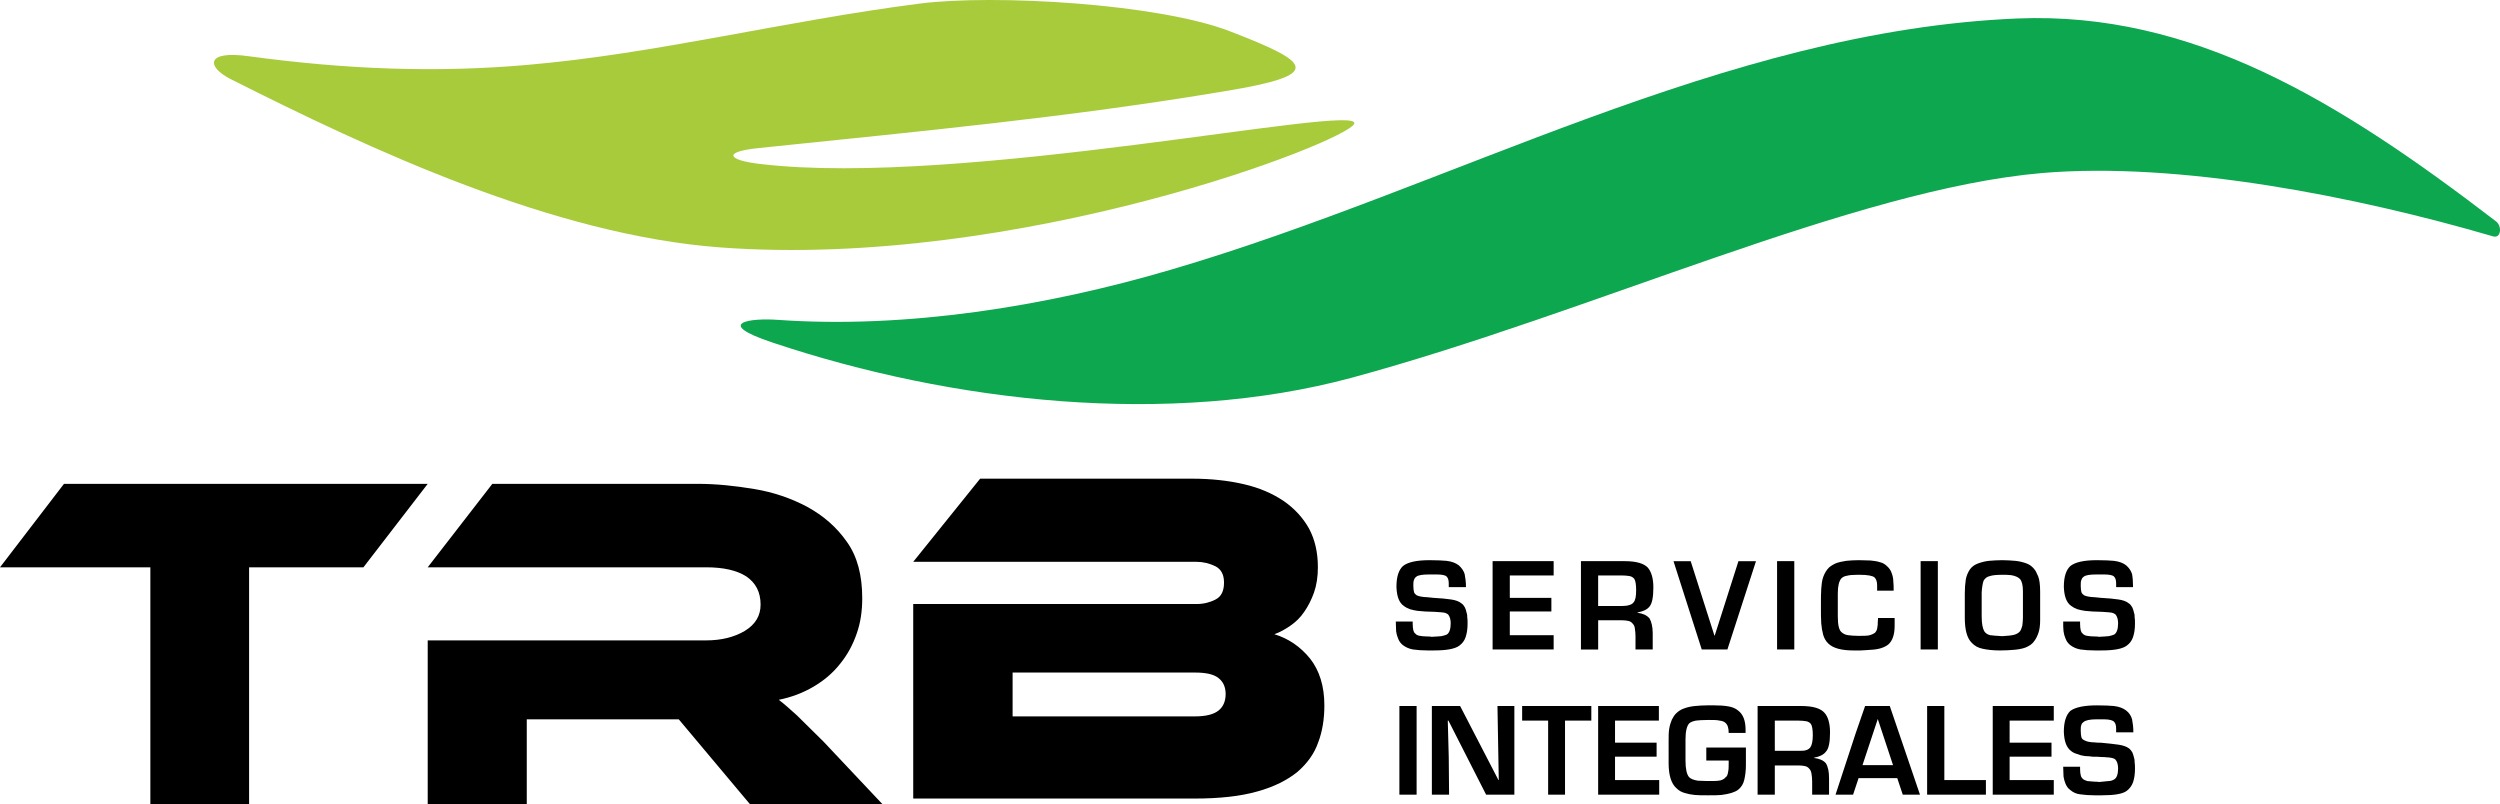
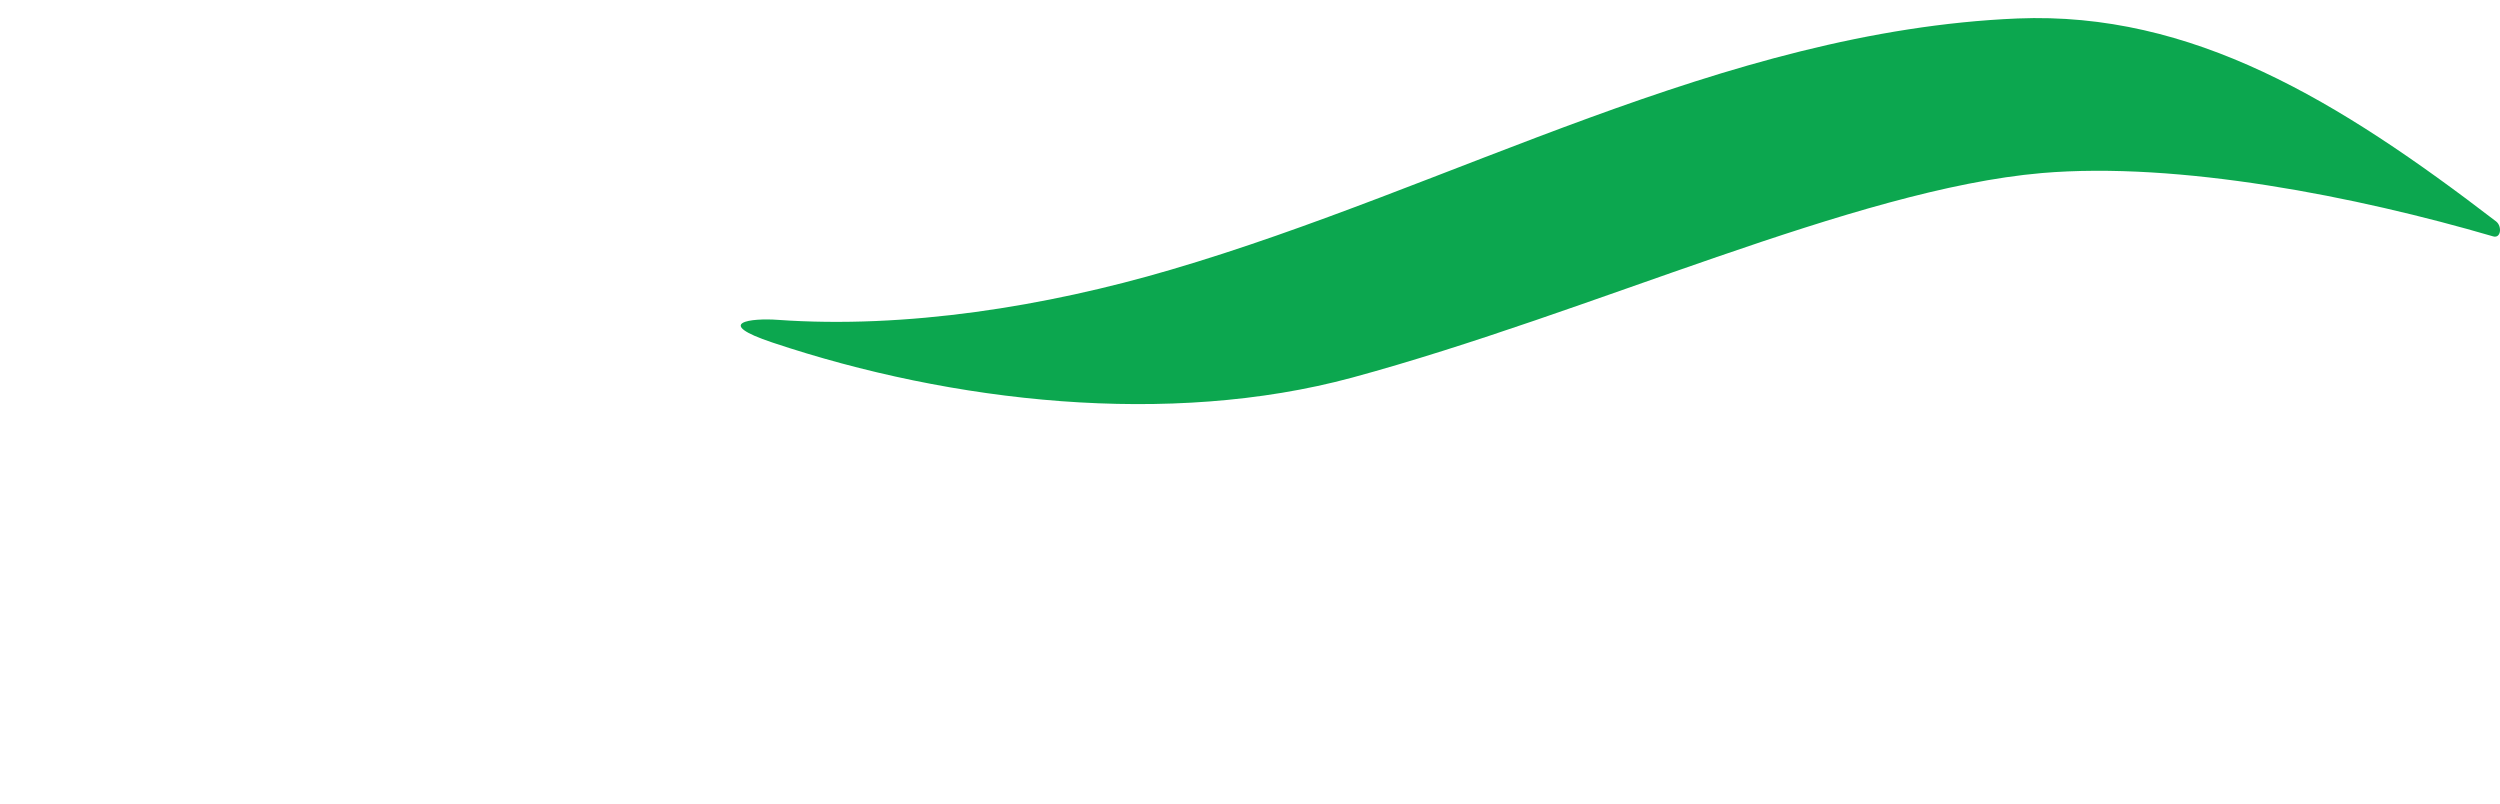
<svg xmlns="http://www.w3.org/2000/svg" version="1.1" id="Layer_1" x="0px" y="0px" width="291.068px" height="93.617px" viewBox="0 0 291.068 93.617" enable-background="new 0 0 291.068 93.617" xml:space="preserve">
  <g>
-     <path fill-rule="evenodd" clip-rule="evenodd" fill="#A7CB3B" d="M142.585,10.621c11.759-1.928,10.058-3.328,0.567-6.995   c-8.394-3.214-27.375-4.31-36.034-3.214C91.2,2.454,76.378,6.273,61.367,7.558C50.969,8.466,40.533,8.125,28.888,6.538   c-4.991-0.681-4.802,1.248-2.08,2.647c16.334,8.242,37.622,18.187,57.094,19.624c34.71,2.571,72.976-12.327,73.77-14.407   c0.907-2.495-45.827,7.487-69.157,4.689c-3.667-0.416-4.575-1.399-0.189-1.853C107.308,15.271,124.549,13.646,142.585,10.621   L142.585,10.621z" />
    <path fill-rule="evenodd" clip-rule="evenodd" fill="#0CA74F" d="M90.557,37.24c-3.063-0.227-7.638,0.303-0.605,2.647   c20.91,6.996,46.167,9.832,67.454,4.083c28.019-7.6,58.494-21.93,80.311-23.821c15.957-1.361,36.639,2.722,52.557,7.374   c0.908,0.264,1.06-1.172,0.342-1.74C272.239,11.68,255.225,1.32,234.881,2.151c-34.256,1.437-65.715,19.624-98.61,29.266   C121.751,35.689,105.455,38.299,90.557,37.24L90.557,37.24z" />
-     <path d="M166.444,65.22c0.906,0,1.55,0.038,1.965,0.076c0.644,0.075,1.098,0.265,1.438,0.528c0.34,0.303,0.567,0.643,0.681,1.021   c0.076,0.416,0.151,0.907,0.151,1.513h-2.005v-0.417c0-0.378-0.075-0.643-0.227-0.793c-0.151-0.189-0.566-0.265-1.21-0.265h-0.831   c-0.795,0-1.286,0.075-1.513,0.265c-0.113,0.075-0.227,0.227-0.265,0.377c-0.076,0.151-0.076,0.378-0.076,0.682   c0,0.34,0.037,0.566,0.076,0.718c0.038,0.151,0.151,0.265,0.303,0.378c0.151,0.077,0.302,0.114,0.491,0.152   c0.227,0.038,0.453,0.075,0.719,0.075c0.265,0.038,0.529,0.038,0.756,0.076c0.832,0.037,1.512,0.113,2.042,0.188   c0.529,0.075,0.944,0.227,1.209,0.453c0.19,0.113,0.304,0.303,0.417,0.491c0.075,0.19,0.151,0.379,0.188,0.605   c0.076,0.189,0.076,0.378,0.076,0.529c0.037,0.151,0.037,0.417,0.037,0.757c0,0.604-0.075,1.097-0.227,1.55   c-0.15,0.453-0.416,0.756-0.719,0.983c-0.491,0.378-1.475,0.567-2.949,0.567h-0.756c-0.643,0-1.21-0.038-1.702-0.113   c-0.453-0.076-0.869-0.265-1.209-0.529c-0.266-0.228-0.417-0.455-0.53-0.757c-0.113-0.265-0.188-0.529-0.227-0.832   c0-0.303-0.037-0.681-0.037-1.134h1.965c0,0.113,0,0.227,0,0.303c0,0.302,0.038,0.528,0.076,0.718   c0.037,0.15,0.114,0.303,0.228,0.379c0.113,0.15,0.303,0.227,0.529,0.265c0.227,0.037,0.528,0.075,0.907,0.075   c0.228,0,0.341,0,0.454,0.038c0.491-0.038,0.87-0.038,1.134-0.076c0.228-0.037,0.454-0.113,0.643-0.188   c0.303-0.189,0.455-0.644,0.455-1.323c0-0.455-0.115-0.795-0.304-1.021c-0.076-0.038-0.151-0.113-0.265-0.151   s-0.227-0.075-0.34-0.075s-0.265-0.038-0.416-0.038c-0.189,0-0.379-0.038-0.567-0.038c-0.378,0-0.718-0.037-1.06-0.037   c-0.302-0.038-0.604-0.038-0.906-0.076c-0.302-0.037-0.605-0.113-0.87-0.188c-0.303-0.113-0.529-0.229-0.718-0.379   c-0.568-0.378-0.832-1.134-0.87-2.23c0-1.172,0.265-1.967,0.757-2.42C163.91,65.448,164.932,65.22,166.444,65.22L166.444,65.22z    M173.779,75.619V65.334h7.108v1.663h-5.105v2.609h4.841v1.588h-4.841v2.76h5.105v1.664H173.779z M188.866,66.998h-2.798v3.554   h2.835c0.341,0,0.604-0.038,0.794-0.113c0.188-0.038,0.379-0.151,0.492-0.303c0.227-0.265,0.302-0.718,0.302-1.437   c0-0.643-0.075-1.097-0.227-1.323c-0.15-0.151-0.303-0.265-0.53-0.303C189.508,67.036,189.206,66.998,188.866,66.998   L188.866,66.998z M189.168,65.334c1.323,0,2.23,0.264,2.685,0.755c0.416,0.492,0.643,1.248,0.643,2.307   c0,1.135-0.151,1.891-0.453,2.23c-0.265,0.342-0.757,0.568-1.399,0.682v0.037c0.604,0.076,1.06,0.265,1.399,0.643   c0.227,0.379,0.378,0.983,0.378,1.74v1.891h-2.004v-1.551c0-0.34-0.038-0.644-0.075-0.87c0-0.227-0.113-0.453-0.265-0.604   c-0.114-0.15-0.304-0.265-0.492-0.302c-0.189-0.038-0.453-0.077-0.756-0.077h-0.188h-2.571v3.404h-2.005V65.334H189.168z    M201.116,75.619h-2.987l-3.289-10.284h2.003l2.761,8.658h0.038l2.76-8.658h2.043L201.116,75.619z M206.9,65.334h2.005v10.284   H206.9V65.334z M218.548,68.774v-0.642c0-0.417-0.113-0.72-0.304-0.908c-0.227-0.188-0.793-0.302-1.739-0.302h-0.265   c-0.528,0-0.945,0.037-1.21,0.113c-0.265,0.037-0.491,0.15-0.642,0.302c-0.265,0.302-0.417,0.87-0.417,1.739v2.685   c0,1.059,0.152,1.663,0.492,1.892c0.227,0.188,0.453,0.264,0.718,0.302c0.304,0.038,0.682,0.076,1.172,0.076   c0.568,0,0.946,0,1.173-0.038c0.34-0.076,0.604-0.189,0.795-0.34c0.075-0.115,0.15-0.19,0.188-0.304   c0.038-0.151,0.075-0.265,0.075-0.378c0.038-0.113,0.038-0.302,0.038-0.491c0-0.188,0.038-0.379,0.038-0.53h1.928v0.644v0.265   c0,0.983-0.227,1.739-0.756,2.193c-0.454,0.34-1.097,0.567-2.042,0.604c-0.303,0.038-0.681,0.038-1.173,0.076   c-0.453,0-0.718,0-0.793,0c-1.437,0-2.42-0.265-2.987-0.833c-0.266-0.265-0.454-0.604-0.567-0.982   c-0.113-0.416-0.189-0.87-0.227-1.323c-0.038-0.492-0.038-1.172-0.038-2.042c0-0.869,0-1.551,0.038-2.004   c0.037-0.453,0.075-0.87,0.188-1.248c0.113-0.34,0.265-0.68,0.53-1.021c0.227-0.303,0.566-0.491,0.944-0.681   c0.379-0.15,0.795-0.227,1.248-0.302c0.453-0.038,0.908-0.076,1.437-0.076c0.568,0,1.021,0.038,1.399,0.038   c0.34,0.038,0.719,0.076,1.059,0.189c0.34,0.075,0.604,0.227,0.832,0.453c0.265,0.227,0.454,0.491,0.567,0.832   c0.113,0.303,0.188,0.643,0.188,0.982c0.038,0.304,0.038,0.681,0.038,1.059H218.548z M223.613,65.334h2.005v10.284h-2.005V65.334z    M233.143,66.922c-0.643,0-1.135,0.037-1.475,0.15c-0.341,0.076-0.567,0.265-0.72,0.529c-0.113,0.302-0.188,0.757-0.227,1.361   c0,0.113,0,0.188,0,0.34v2.458c0,0.832,0.113,1.398,0.304,1.739c0.151,0.228,0.378,0.379,0.68,0.454   c0.303,0.038,0.757,0.076,1.399,0.113c0.604-0.037,1.059-0.075,1.361-0.151c0.302-0.075,0.566-0.227,0.718-0.416   c0.114-0.151,0.189-0.378,0.266-0.643c0.038-0.302,0.075-0.604,0.075-0.945V69.19v-0.378c0-0.643-0.113-1.135-0.341-1.399   c-0.227-0.227-0.567-0.377-1.058-0.453C233.823,66.922,233.482,66.922,233.143,66.922L233.143,66.922z M233.104,65.22   c0.528,0,1.059,0.038,1.512,0.076c0.454,0.038,0.908,0.151,1.324,0.302c0.415,0.151,0.719,0.416,0.945,0.718   c0.113,0.113,0.227,0.379,0.416,0.795c0.15,0.378,0.227,0.983,0.227,1.776v3.327c0,0.644-0.076,1.097-0.189,1.438   c-0.113,0.34-0.264,0.68-0.491,0.981c-0.228,0.341-0.567,0.568-1.021,0.757c-0.416,0.151-0.87,0.228-1.324,0.265   c-0.453,0.038-1.021,0.076-1.663,0.076c-0.757,0-1.437-0.076-1.967-0.189c-0.566-0.113-0.982-0.34-1.323-0.719   c-0.529-0.529-0.794-1.475-0.794-2.911v-2.799c0-0.604,0.038-1.133,0.113-1.625c0.076-0.453,0.265-0.869,0.491-1.21   c0.229-0.303,0.53-0.529,0.946-0.681c0.415-0.15,0.87-0.264,1.285-0.302C232.045,65.258,232.538,65.22,233.104,65.22L233.104,65.22   z M244.146,65.22c0.906,0,1.55,0.038,1.966,0.076c0.644,0.075,1.097,0.265,1.437,0.528c0.34,0.303,0.568,0.643,0.682,1.021   c0.075,0.416,0.113,0.907,0.113,1.513h-1.968v-0.417c0-0.378-0.075-0.643-0.227-0.793c-0.15-0.189-0.566-0.265-1.21-0.265h-0.831   c-0.794,0-1.285,0.075-1.512,0.265c-0.114,0.075-0.228,0.227-0.265,0.377c-0.077,0.151-0.077,0.378-0.077,0.682   c0,0.34,0.039,0.566,0.077,0.718c0.037,0.151,0.15,0.265,0.302,0.378c0.151,0.077,0.303,0.114,0.491,0.152   c0.227,0.038,0.453,0.075,0.719,0.075c0.265,0.038,0.529,0.038,0.756,0.076c0.832,0.037,1.513,0.113,2.043,0.188   c0.528,0.075,0.944,0.227,1.208,0.453c0.19,0.113,0.304,0.303,0.417,0.491c0.076,0.19,0.151,0.379,0.189,0.605   c0.075,0.189,0.075,0.378,0.075,0.529c0.038,0.151,0.038,0.417,0.038,0.757c0,0.604-0.076,1.097-0.227,1.55   c-0.151,0.453-0.417,0.756-0.72,0.983c-0.491,0.378-1.475,0.567-2.949,0.567h-0.755c-0.644,0-1.21-0.038-1.703-0.113   c-0.453-0.076-0.868-0.265-1.208-0.529c-0.267-0.228-0.417-0.455-0.53-0.757c-0.113-0.265-0.189-0.529-0.227-0.832   c-0.038-0.303-0.038-0.681-0.038-1.134h1.966c0,0.113,0,0.227,0,0.303c0,0.302,0.037,0.528,0.075,0.718   c0.039,0.15,0.114,0.303,0.228,0.379c0.114,0.15,0.303,0.227,0.529,0.265c0.227,0.037,0.529,0.075,0.908,0.075   c0.188,0,0.34,0,0.453,0.038c0.491-0.038,0.87-0.038,1.135-0.076c0.227-0.037,0.453-0.113,0.642-0.188   c0.303-0.189,0.455-0.644,0.455-1.323c0-0.455-0.114-0.795-0.304-1.021c-0.075-0.038-0.151-0.113-0.265-0.151   s-0.227-0.075-0.34-0.075s-0.265-0.038-0.415-0.038c-0.19,0-0.379-0.038-0.568-0.038c-0.378,0-0.718-0.037-1.059-0.037   c-0.303-0.038-0.643-0.038-0.907-0.076c-0.302-0.037-0.605-0.113-0.87-0.188c-0.302-0.113-0.528-0.229-0.718-0.379   c-0.567-0.378-0.832-1.134-0.87-2.23c0-1.172,0.265-1.967,0.757-2.42C241.611,65.448,242.633,65.22,244.146,65.22L244.146,65.22z    M162.927,82.198h2.005V92.52h-2.005V82.198z M166.708,82.198h3.289l4.462,8.621h0.038l-0.151-8.621h1.967V92.52h-3.29   l-4.386-8.621h-0.076l0.113,4.272l0.038,4.349h-2.004V82.198z M180.245,92.52v-8.621h-3.026v-1.701h8.055v1.701h-3.063v8.621   H180.245z M186.068,92.52V82.198h7.07v1.701h-5.105v2.571h4.841v1.626h-4.841v2.723h5.144v1.701H186.068z M203.271,89.079   c0,0.644-0.075,1.21-0.188,1.702c-0.113,0.491-0.34,0.869-0.72,1.171c-0.415,0.304-1.059,0.492-1.965,0.605   c-0.341,0.038-0.87,0.038-1.588,0.038c-0.568,0-1.06,0-1.475-0.038c-0.417-0.037-0.795-0.113-1.173-0.227   c-0.415-0.113-0.719-0.302-0.983-0.567c-0.604-0.529-0.906-1.513-0.906-2.912V86.28c0-0.566,0-1.058,0.075-1.475   c0.075-0.415,0.189-0.755,0.303-1.02c0.15-0.304,0.302-0.53,0.49-0.719c0.265-0.265,0.606-0.491,0.984-0.604   c0.415-0.151,0.831-0.227,1.247-0.265s0.907-0.075,1.438-0.075h0.755c0.644,0,1.173,0.037,1.626,0.113   c0.455,0.075,0.87,0.227,1.172,0.491c0.606,0.453,0.871,1.21,0.871,2.269v0.34h-1.968c0-0.567-0.113-0.945-0.377-1.172   c-0.151-0.151-0.378-0.227-0.681-0.265c-0.304-0.075-0.719-0.075-1.285-0.075c-0.682,0-1.173,0.037-1.475,0.075   c-0.34,0.075-0.568,0.151-0.757,0.303c-0.303,0.302-0.453,0.945-0.453,1.89v2.496c0,0.945,0.15,1.588,0.415,1.89   c0.227,0.229,0.568,0.342,1.021,0.417c0.265,0,0.642,0.038,1.135,0.038c0.34,0,0.566,0,0.718,0c0.34,0,0.605-0.038,0.794-0.076   c0.227-0.075,0.416-0.15,0.567-0.341c0.188-0.113,0.264-0.34,0.302-0.604c0.075-0.303,0.075-0.643,0.075-1.06v-0.302h-2.607v-1.513   h4.612V89.079z M209.396,83.899h-2.76v3.516h2.835c0.342,0,0.606,0,0.795-0.075c0.189-0.038,0.34-0.151,0.491-0.303   c0.188-0.264,0.302-0.719,0.302-1.437c0-0.642-0.075-1.097-0.227-1.323c-0.15-0.151-0.302-0.265-0.528-0.303   C210.078,83.937,209.774,83.899,209.396,83.899L209.396,83.899z M209.699,82.198c1.36,0,2.269,0.265,2.722,0.793   c0.417,0.454,0.644,1.248,0.644,2.27c0,1.172-0.15,1.928-0.492,2.268c-0.265,0.342-0.718,0.568-1.359,0.682v0.038   c0.604,0.075,1.058,0.264,1.359,0.604c0.266,0.417,0.379,0.984,0.379,1.778v1.891h-1.967v-1.551c0-0.34-0.038-0.644-0.075-0.87   c-0.038-0.264-0.113-0.453-0.265-0.604c-0.113-0.15-0.302-0.264-0.491-0.302c-0.188-0.039-0.454-0.077-0.757-0.077h-0.227h-2.533   v3.404h-2.004V82.198H209.699z M216.845,89.079h3.555l-1.776-5.368l0,0L216.845,89.079z M217.148,82.198h2.874l3.516,10.322h-2.004   l-0.644-1.928h-4.499l-0.643,1.928h-2.042l2.345-7.146L217.148,82.198z M224.37,82.198h2.004v8.621h4.84v1.701h-6.844V82.198z    M232.008,92.52V82.198h7.108v1.701h-5.142v2.571h4.877v1.626h-4.877v2.723h5.142v1.701H232.008z M244.146,82.123   c0.906,0,1.55,0.037,1.966,0.075c0.644,0.075,1.097,0.265,1.437,0.529c0.34,0.264,0.568,0.604,0.682,1.021   c0.075,0.378,0.15,0.907,0.15,1.513h-2.005v-0.417c0-0.378-0.075-0.642-0.227-0.793c-0.15-0.189-0.566-0.303-1.21-0.303h-0.831   c-0.794,0-1.285,0.113-1.512,0.303c-0.114,0.075-0.228,0.188-0.265,0.34c-0.077,0.151-0.077,0.378-0.077,0.682   c0,0.34,0.039,0.604,0.077,0.755c0.037,0.151,0.15,0.265,0.302,0.34c0.151,0.076,0.303,0.151,0.491,0.19   c0.227,0.038,0.453,0.075,0.719,0.075c0.265,0.038,0.529,0.038,0.756,0.038c0.832,0.076,1.513,0.151,2.043,0.227   c0.528,0.076,0.944,0.227,1.208,0.416c0.19,0.15,0.304,0.302,0.417,0.491c0.076,0.189,0.151,0.416,0.189,0.605   c0.075,0.227,0.075,0.415,0.075,0.566c0.038,0.151,0.038,0.417,0.038,0.757c0,0.566-0.076,1.097-0.227,1.55   c-0.151,0.416-0.417,0.756-0.72,0.984c-0.491,0.377-1.475,0.528-2.949,0.528h-0.755c-0.644,0-1.21-0.038-1.703-0.113   c-0.453-0.038-0.868-0.227-1.208-0.53c-0.267-0.188-0.417-0.453-0.53-0.718s-0.189-0.566-0.227-0.832   c0-0.303-0.038-0.68-0.038-1.134h1.966c0,0.113,0,0.189,0,0.265c0,0.34,0.037,0.566,0.075,0.718   c0.039,0.188,0.114,0.303,0.228,0.417c0.114,0.113,0.303,0.188,0.529,0.265c0.227,0.037,0.529,0.037,0.908,0.075   c0.227,0,0.34,0,0.453,0.038c0.491-0.038,0.87-0.076,1.135-0.113c0.227,0,0.453-0.076,0.642-0.189   c0.303-0.189,0.455-0.605,0.455-1.285c0-0.455-0.114-0.795-0.304-1.021c-0.075-0.075-0.151-0.113-0.265-0.151   c-0.113-0.037-0.227-0.075-0.34-0.075c-0.113-0.038-0.265-0.038-0.415-0.038c-0.19-0.037-0.379-0.037-0.568-0.037   c-0.378-0.038-0.718-0.038-1.059-0.038c-0.303-0.038-0.604-0.076-0.907-0.076c-0.302-0.037-0.605-0.113-0.87-0.227   c-0.302-0.076-0.528-0.189-0.718-0.341c-0.567-0.416-0.832-1.135-0.87-2.268c0-1.135,0.265-1.968,0.757-2.421   C241.611,82.349,242.633,82.123,244.146,82.123L244.146,82.123z" />
-     <path d="M117.895,78.303v5.104h21.212c1.286,0,2.193-0.227,2.76-0.68c0.529-0.416,0.832-1.06,0.832-1.929   c0-0.832-0.302-1.437-0.832-1.854c-0.567-0.453-1.475-0.642-2.76-0.642H117.895z M148.37,73.841   c1.626,0.491,3.024,1.437,4.159,2.836c1.097,1.399,1.663,3.214,1.663,5.445c0,1.588-0.227,3.024-0.718,4.31   c-0.454,1.324-1.285,2.457-2.42,3.44c-1.172,0.946-2.723,1.739-4.65,2.27c-1.967,0.566-4.424,0.831-7.335,0.831h-32.745V70.325   h32.971c0.832,0,1.588-0.189,2.23-0.529c0.681-0.34,0.984-1.021,0.984-1.967c0-0.944-0.341-1.55-0.984-1.891   c-0.681-0.34-1.437-0.528-2.23-0.528h-32.971l7.79-9.68h24.69c2.193,0,4.235,0.227,6.012,0.642   c1.815,0.417,3.365,1.098,4.651,1.968c1.248,0.868,2.23,1.928,2.949,3.213c0.68,1.286,1.021,2.761,1.021,4.499   c0,1.098-0.152,2.081-0.455,2.949c-0.302,0.833-0.68,1.588-1.135,2.231c-0.453,0.681-1.02,1.211-1.625,1.626   C149.618,73.274,149.013,73.614,148.37,73.841L148.37,73.841z M102.732,93.617H87.306l-8.281-9.869H61.33v9.869H49.797V74.559   h32.404c1.777,0,3.29-0.378,4.5-1.097c1.247-0.756,1.852-1.776,1.852-3.063c0-1.475-0.567-2.533-1.663-3.289   c-1.135-0.719-2.685-1.06-4.689-1.06H49.797l7.524-9.717h23.935c2.117,0,4.31,0.227,6.579,0.605   c2.269,0.378,4.311,1.096,6.164,2.079c1.853,1.021,3.403,2.345,4.613,4.084c1.209,1.701,1.776,3.895,1.776,6.541   c0,1.475-0.188,2.836-0.643,4.122c-0.453,1.323-1.096,2.494-1.929,3.516c-0.832,1.059-1.852,1.928-3.063,2.646   c-1.21,0.718-2.571,1.248-4.083,1.551c0.605,0.453,1.323,1.097,2.117,1.814c0.756,0.757,1.815,1.778,3.101,3.063L102.732,93.617z    M49.797,56.334l-7.486,9.717h-13.31v27.565H17.506V66.051H0l7.448-9.717H49.797z" />
  </g>
</svg>